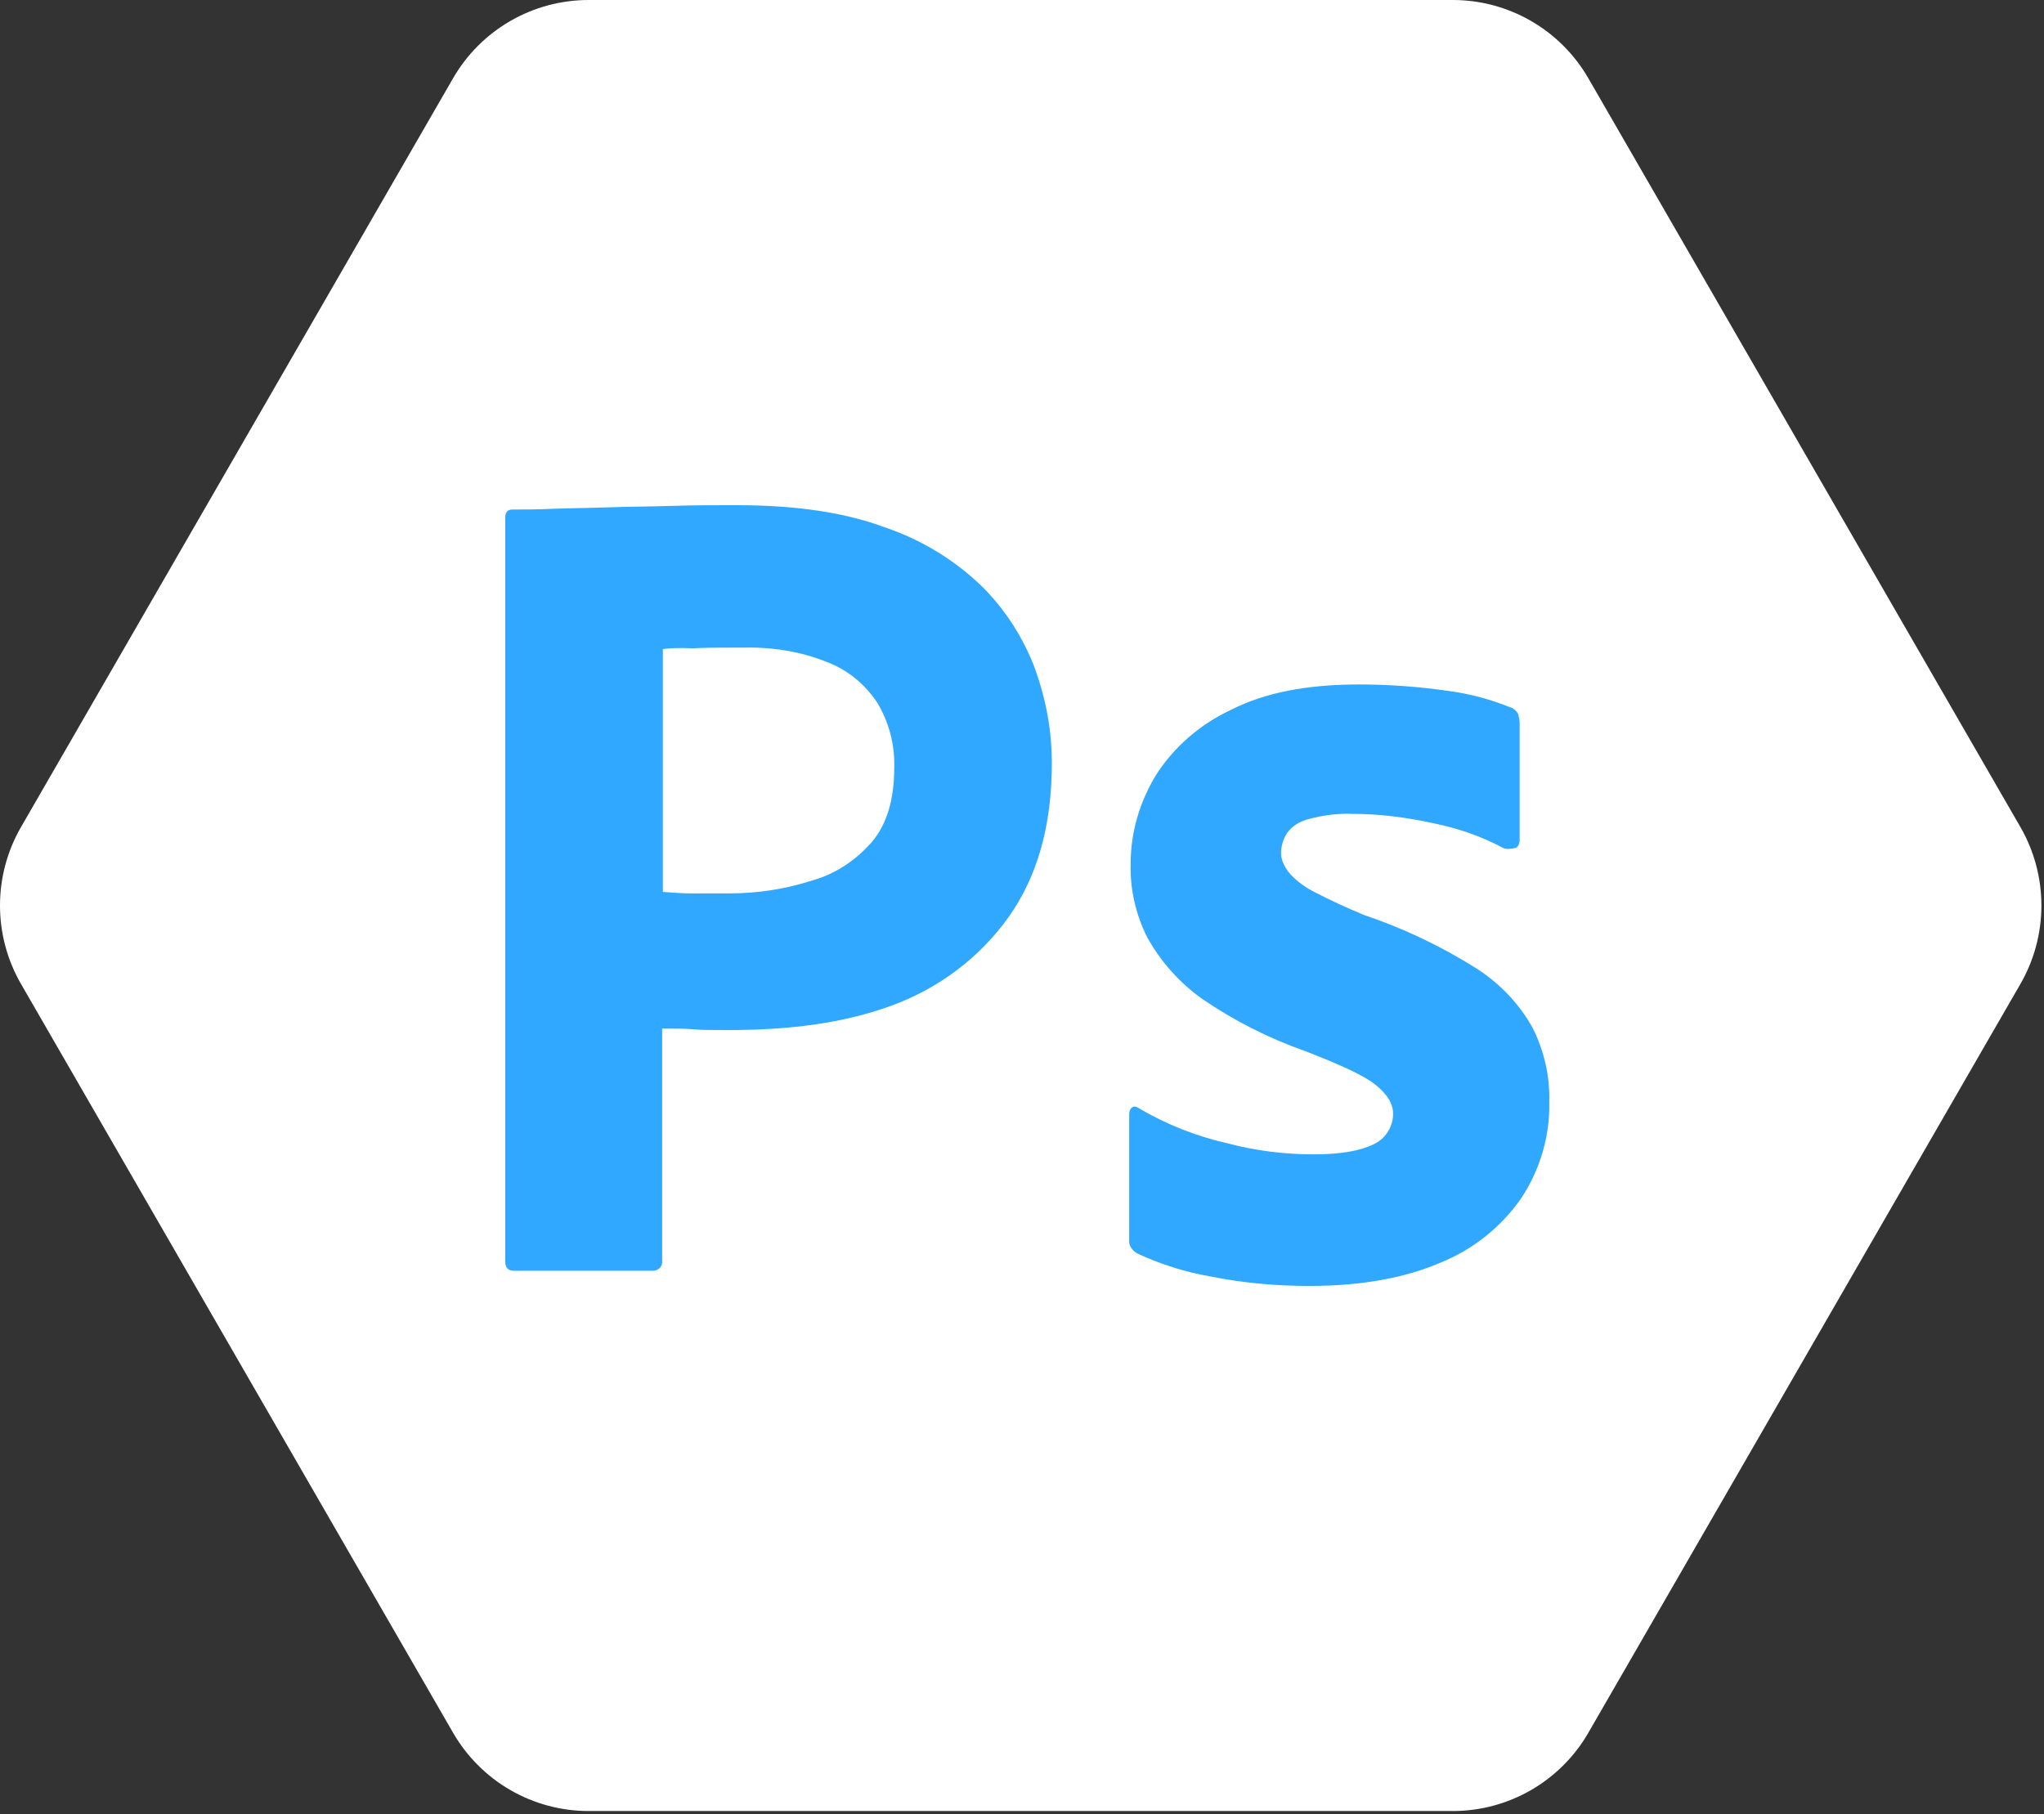
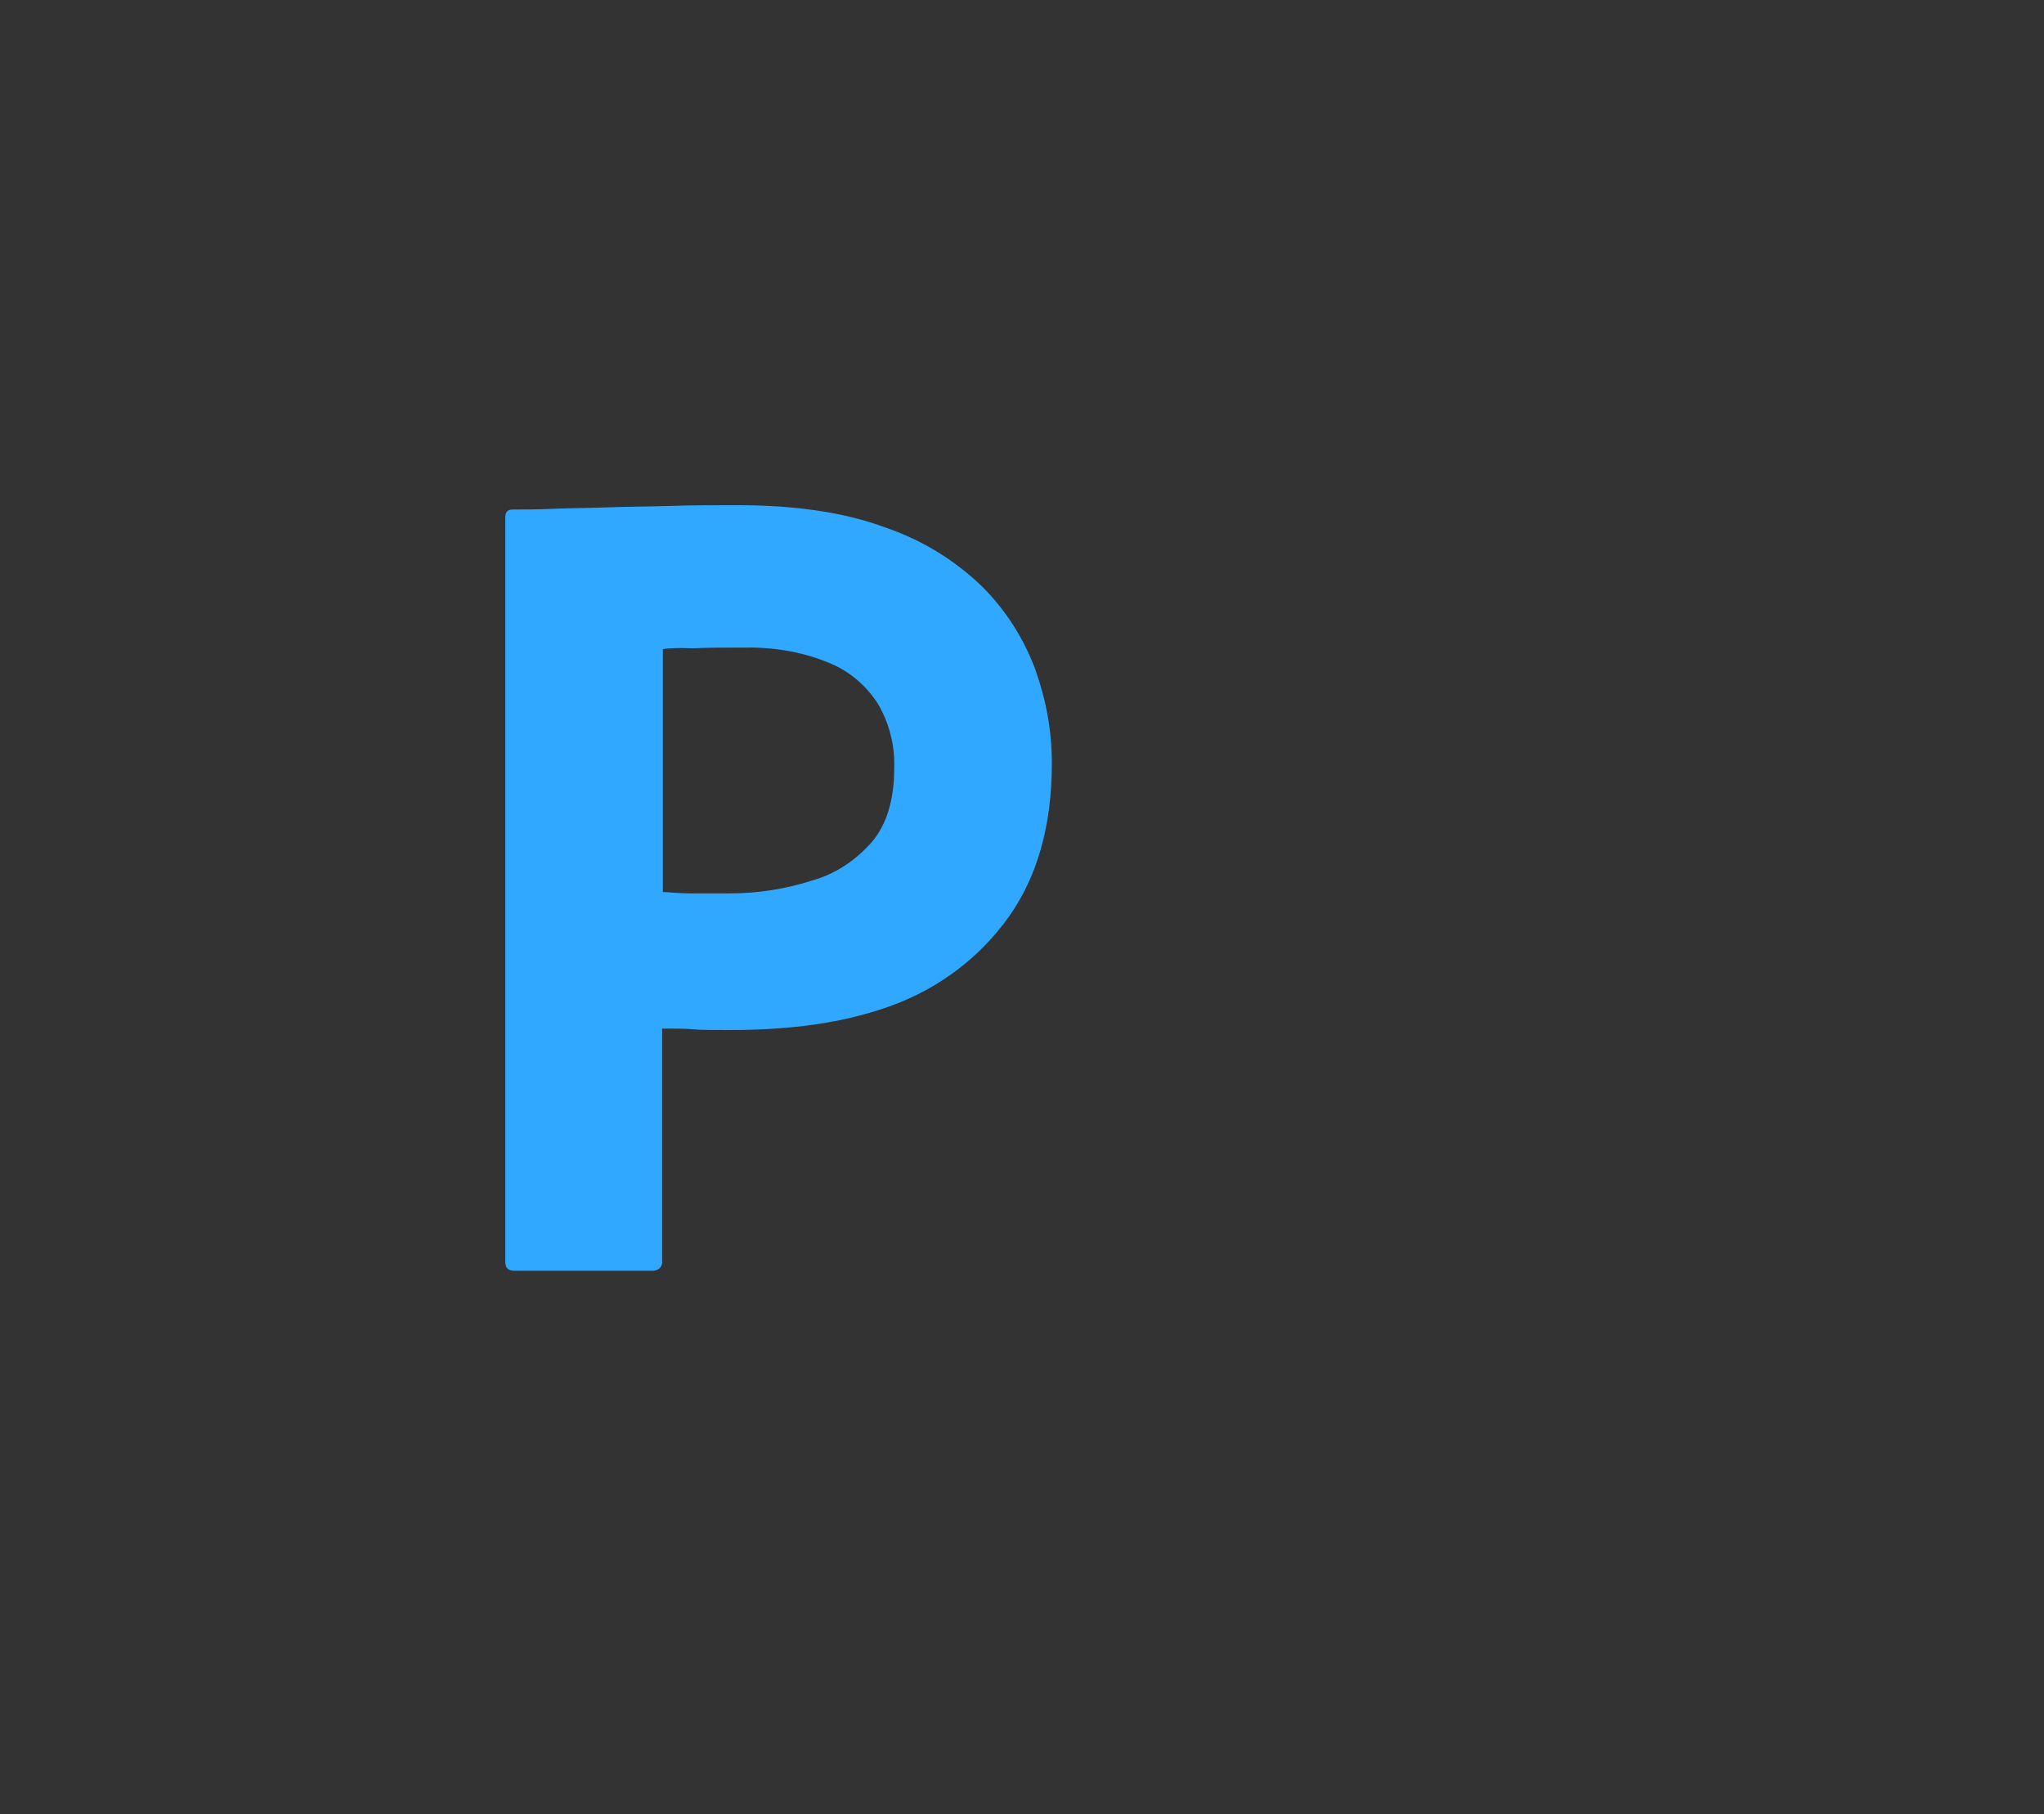
<svg xmlns="http://www.w3.org/2000/svg" width="89" height="79" viewBox="0 0 89 79" fill="none">
  <rect x="0" y="0" width="89" height="79" fill="#333333" stroke="none" />
-   <path d="M63.26 1.09387e-10C64.456 2.78408e-05 65.631 0.315 66.667 0.914C67.703 1.513 68.564 2.374 69.162 3.412L87.973 36.017C88.572 37.055 88.887 38.234 88.887 39.434C88.887 40.633 88.572 41.812 87.973 42.85L69.162 75.455C68.564 76.493 67.703 77.354 66.667 77.953C65.631 78.552 64.456 78.867 63.26 78.867H25.627C24.431 78.867 23.256 78.551 22.22 77.953C21.184 77.354 20.324 76.492 19.726 75.455L0.915 42.85C0.315 41.811 0 40.633 0 39.433C0 38.234 0.315 37.055 0.915 36.017L19.726 3.411C20.324 2.374 21.184 1.513 22.22 0.914C23.256 0.315 24.431 -6.78048e-06 25.627 1.09387e-10L63.26 1.09387e-10Z" fill="white" />
  <path d="M22 54.93V22.535C22 22.315 22.094 22.189 22.315 22.189C22.85 22.189 23.354 22.189 24.078 22.157C24.833 22.126 25.62 22.126 26.47 22.094C27.32 22.063 28.233 22.063 29.209 22.032C30.185 22 31.13 22 32.074 22C34.656 22 36.796 22.315 38.559 22.976C40.133 23.511 41.581 24.393 42.778 25.557C43.785 26.565 44.572 27.793 45.076 29.146C45.548 30.468 45.8 31.822 45.8 33.239C45.8 35.946 45.17 38.181 43.911 39.944C42.652 41.707 40.889 43.03 38.843 43.785C36.702 44.572 34.341 44.856 31.759 44.856C31.004 44.856 30.5 44.856 30.185 44.824C29.87 44.793 29.43 44.793 28.831 44.793V54.898C28.863 55.118 28.706 55.307 28.485 55.339C28.454 55.339 28.422 55.339 28.359 55.339H22.378C22.126 55.339 22 55.213 22 54.93ZM28.863 28.265V38.843C29.304 38.874 29.713 38.906 30.091 38.906H31.759C32.987 38.906 34.215 38.717 35.38 38.339C36.387 38.056 37.269 37.457 37.961 36.67C38.622 35.883 38.937 34.813 38.937 33.428C38.968 32.452 38.717 31.476 38.213 30.626C37.678 29.807 36.922 29.178 36.009 28.831C34.844 28.359 33.585 28.17 32.294 28.202C31.476 28.202 30.752 28.202 30.154 28.233C29.524 28.202 29.083 28.233 28.863 28.265Z" fill="#31A8FF" />
-   <path d="M65.444 36.922C64.5 36.419 63.492 36.072 62.422 35.852C61.257 35.6 60.092 35.443 58.896 35.443C58.266 35.411 57.605 35.505 57.007 35.663C56.598 35.757 56.251 35.978 56.031 36.293C55.874 36.544 55.779 36.859 55.779 37.143C55.779 37.426 55.905 37.709 56.094 37.961C56.377 38.307 56.755 38.591 57.164 38.811C57.888 39.189 58.644 39.535 59.4 39.85C61.1 40.417 62.737 41.204 64.248 42.148C65.287 42.809 66.137 43.691 66.735 44.761C67.238 45.769 67.49 46.87 67.459 48.004C67.49 49.483 67.05 50.963 66.231 52.191C65.35 53.45 64.122 54.426 62.705 54.993C61.163 55.654 59.274 56 57.007 56C55.559 56 54.142 55.874 52.725 55.591C51.624 55.402 50.522 55.056 49.514 54.583C49.294 54.457 49.137 54.237 49.168 53.985V48.507C49.168 48.413 49.2 48.287 49.294 48.224C49.388 48.161 49.483 48.193 49.577 48.255C50.805 48.98 52.096 49.483 53.481 49.798C54.677 50.113 55.937 50.27 57.196 50.27C58.392 50.27 59.242 50.113 59.809 49.83C60.312 49.609 60.659 49.074 60.659 48.507C60.659 48.067 60.407 47.657 59.903 47.248C59.4 46.839 58.361 46.367 56.818 45.769C55.212 45.202 53.733 44.446 52.348 43.502C51.372 42.809 50.553 41.896 49.955 40.826C49.451 39.819 49.2 38.717 49.231 37.615C49.231 36.261 49.609 34.97 50.301 33.806C51.088 32.546 52.253 31.539 53.607 30.909C55.087 30.154 56.944 29.807 59.179 29.807C60.47 29.807 61.792 29.902 63.083 30.091C64.027 30.217 64.94 30.468 65.79 30.815C65.916 30.846 66.042 30.972 66.105 31.098C66.137 31.224 66.168 31.35 66.168 31.476V36.607C66.168 36.733 66.105 36.859 66.011 36.922C65.727 36.985 65.57 36.985 65.444 36.922Z" fill="#31A8FF" />
</svg>